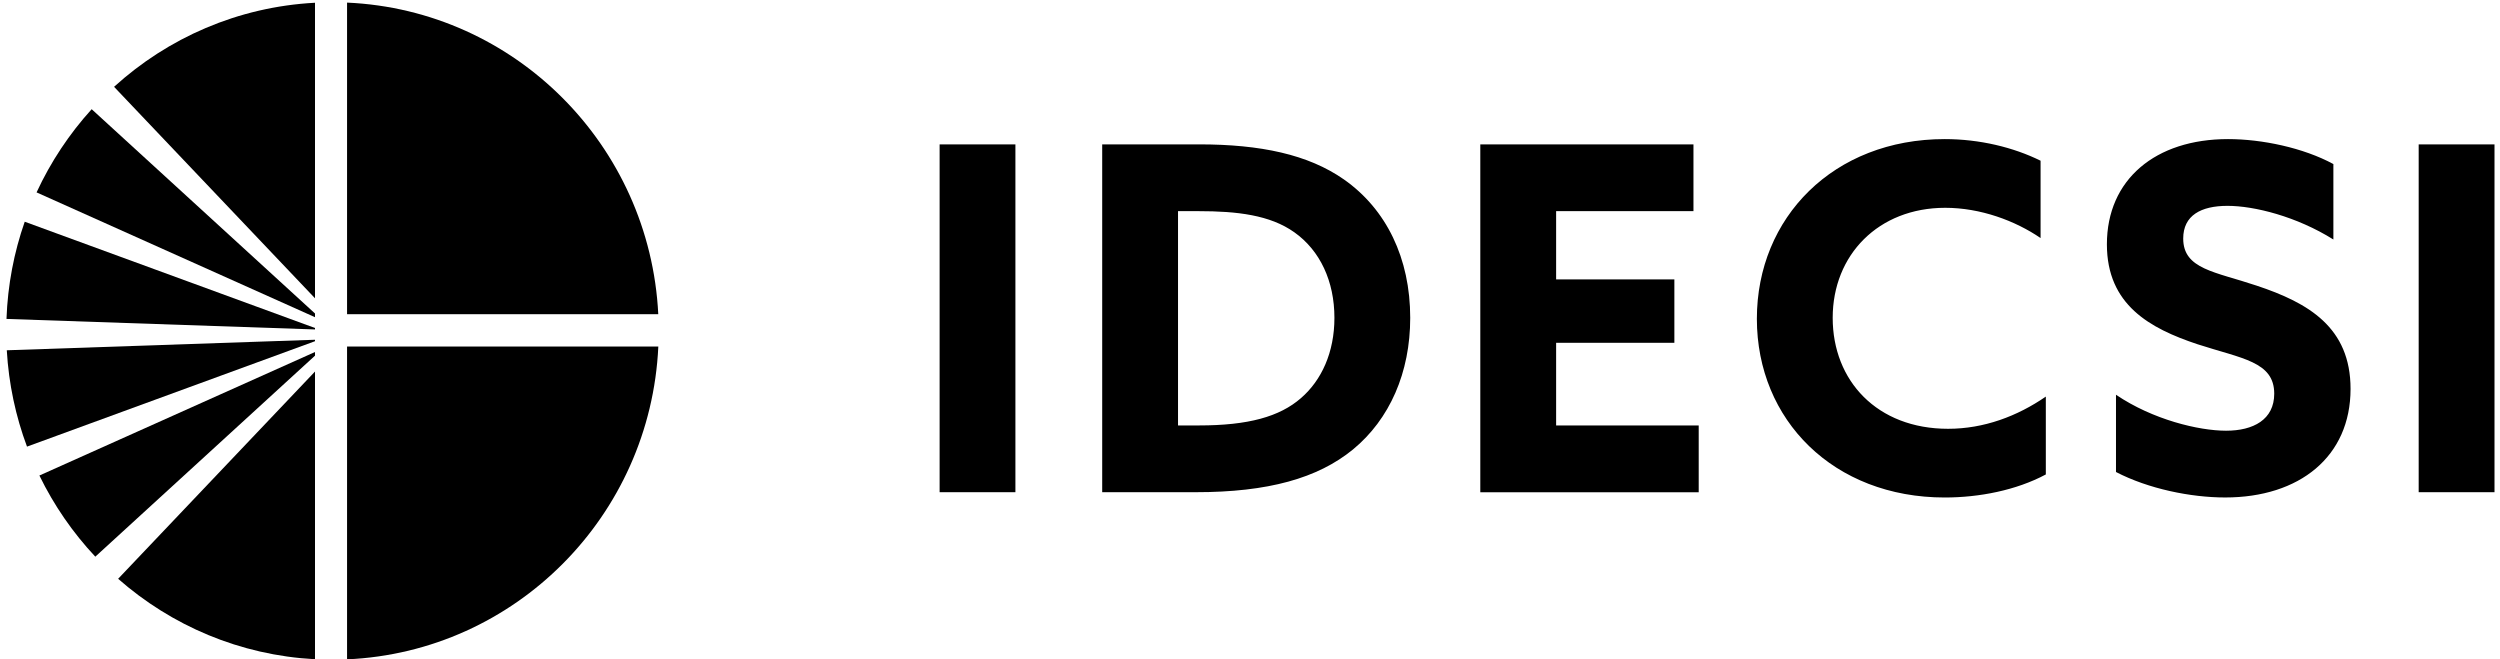
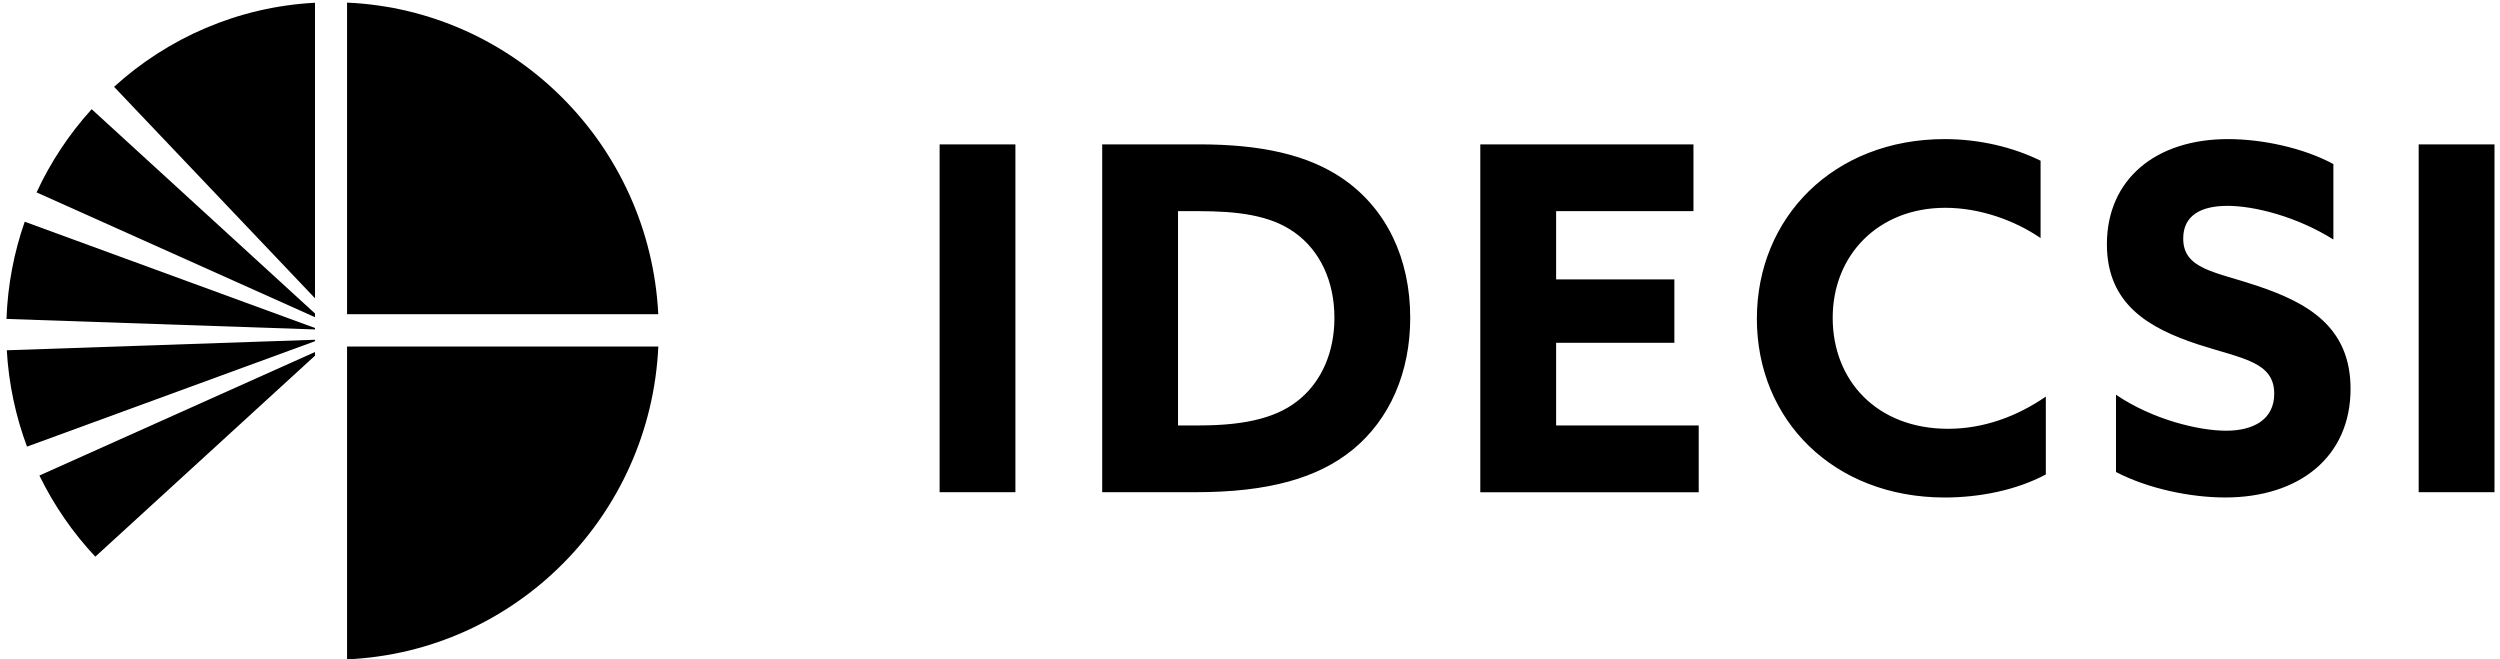
<svg xmlns="http://www.w3.org/2000/svg" width="91" height="24" viewBox="0 0 91 24" fill="none">
  <g clip-path="url(#clip0_877_153)">
    <path d="M11.466 11.992V11.939L0.9 8.071C0.51 9.184 0.28 10.372 0.236 11.609L11.466 11.992Z" fill="black" />
    <path d="M11.466 11.546V11.411L3.337 3.975C2.525 4.87 1.846 5.89 1.331 7.003L11.466 11.546Z" fill="black" />
    <path d="M11.466 10.856V0.1C8.659 0.249 6.111 1.38 4.152 3.16L11.466 10.857V10.856Z" fill="black" />
    <path d="M12.633 11.438H23.961C23.655 5.291 18.744 0.366 12.633 0.095V11.439V11.438Z" fill="black" />
    <path d="M11.466 12.42V12.367L0.247 12.75C0.318 13.978 0.572 15.156 0.983 16.257L11.466 12.42Z" fill="black" />
    <path d="M12.633 12.615V24C18.758 23.728 23.677 18.782 23.963 12.615H12.633Z" fill="black" />
-     <path d="M11.466 13.524L4.3 21.068C6.238 22.771 8.729 23.85 11.466 23.996V13.525V13.524Z" fill="black" />
    <path d="M11.466 12.948V12.813L1.434 17.309C1.964 18.397 2.652 19.392 3.469 20.263L11.465 12.947L11.466 12.948Z" fill="black" />
    <path d="M34.202 5.255H36.961V17.917H34.202V5.255ZM40.12 5.255H43.643C45.882 5.255 47.618 5.622 48.919 6.532C50.464 7.616 51.332 9.4 51.332 11.569C51.332 13.562 50.585 15.259 49.249 16.36C47.965 17.41 46.16 17.916 43.522 17.916H40.12V5.255ZM43.643 15.486C45.431 15.486 46.577 15.171 47.358 14.489C48.104 13.842 48.573 12.828 48.573 11.569C48.573 10.24 48.052 9.12 47.115 8.456C46.23 7.826 45.032 7.686 43.626 7.686H42.88V15.486H43.643ZM53.884 5.255H61.642V7.686H56.643V10.17H60.947V12.479H56.643V15.487H61.833V17.918H53.883V5.255H53.884ZM74.468 17.27C73.392 17.847 72.038 18.109 70.789 18.109C66.745 18.109 63.95 15.294 63.95 11.604C63.95 7.914 66.744 5.063 70.789 5.063C72.055 5.063 73.288 5.361 74.277 5.85V8.665C73.357 8.035 72.09 7.564 70.806 7.564C68.376 7.564 66.71 9.278 66.71 11.569C66.71 13.859 68.324 15.608 70.91 15.608C72.212 15.608 73.427 15.153 74.468 14.436V17.27ZM77.02 14.367C78.357 15.276 80.04 15.678 81.029 15.678C82.019 15.678 82.782 15.276 82.782 14.331C82.782 13.159 81.602 13.055 79.988 12.53C78.253 11.953 76.691 11.096 76.691 8.893C76.691 6.532 78.461 5.063 81.099 5.063C82.332 5.063 83.841 5.378 84.935 5.972V8.718C83.598 7.879 82.054 7.493 81.082 7.493C80.111 7.493 79.469 7.843 79.469 8.683C79.469 9.802 80.632 9.889 82.141 10.397C84.033 11.026 85.56 11.918 85.56 14.156C85.56 16.622 83.703 18.108 80.996 18.108C79.746 18.108 78.202 17.794 77.022 17.181V14.366L77.02 14.367ZM88.04 5.255H90.8V17.917H88.04V5.255Z" fill="black" />
  </g>
  <defs>
    <clipPath id="clip0_877_153">
      <rect width="91" height="24" fill="white" />
    </clipPath>
  </defs>
</svg>